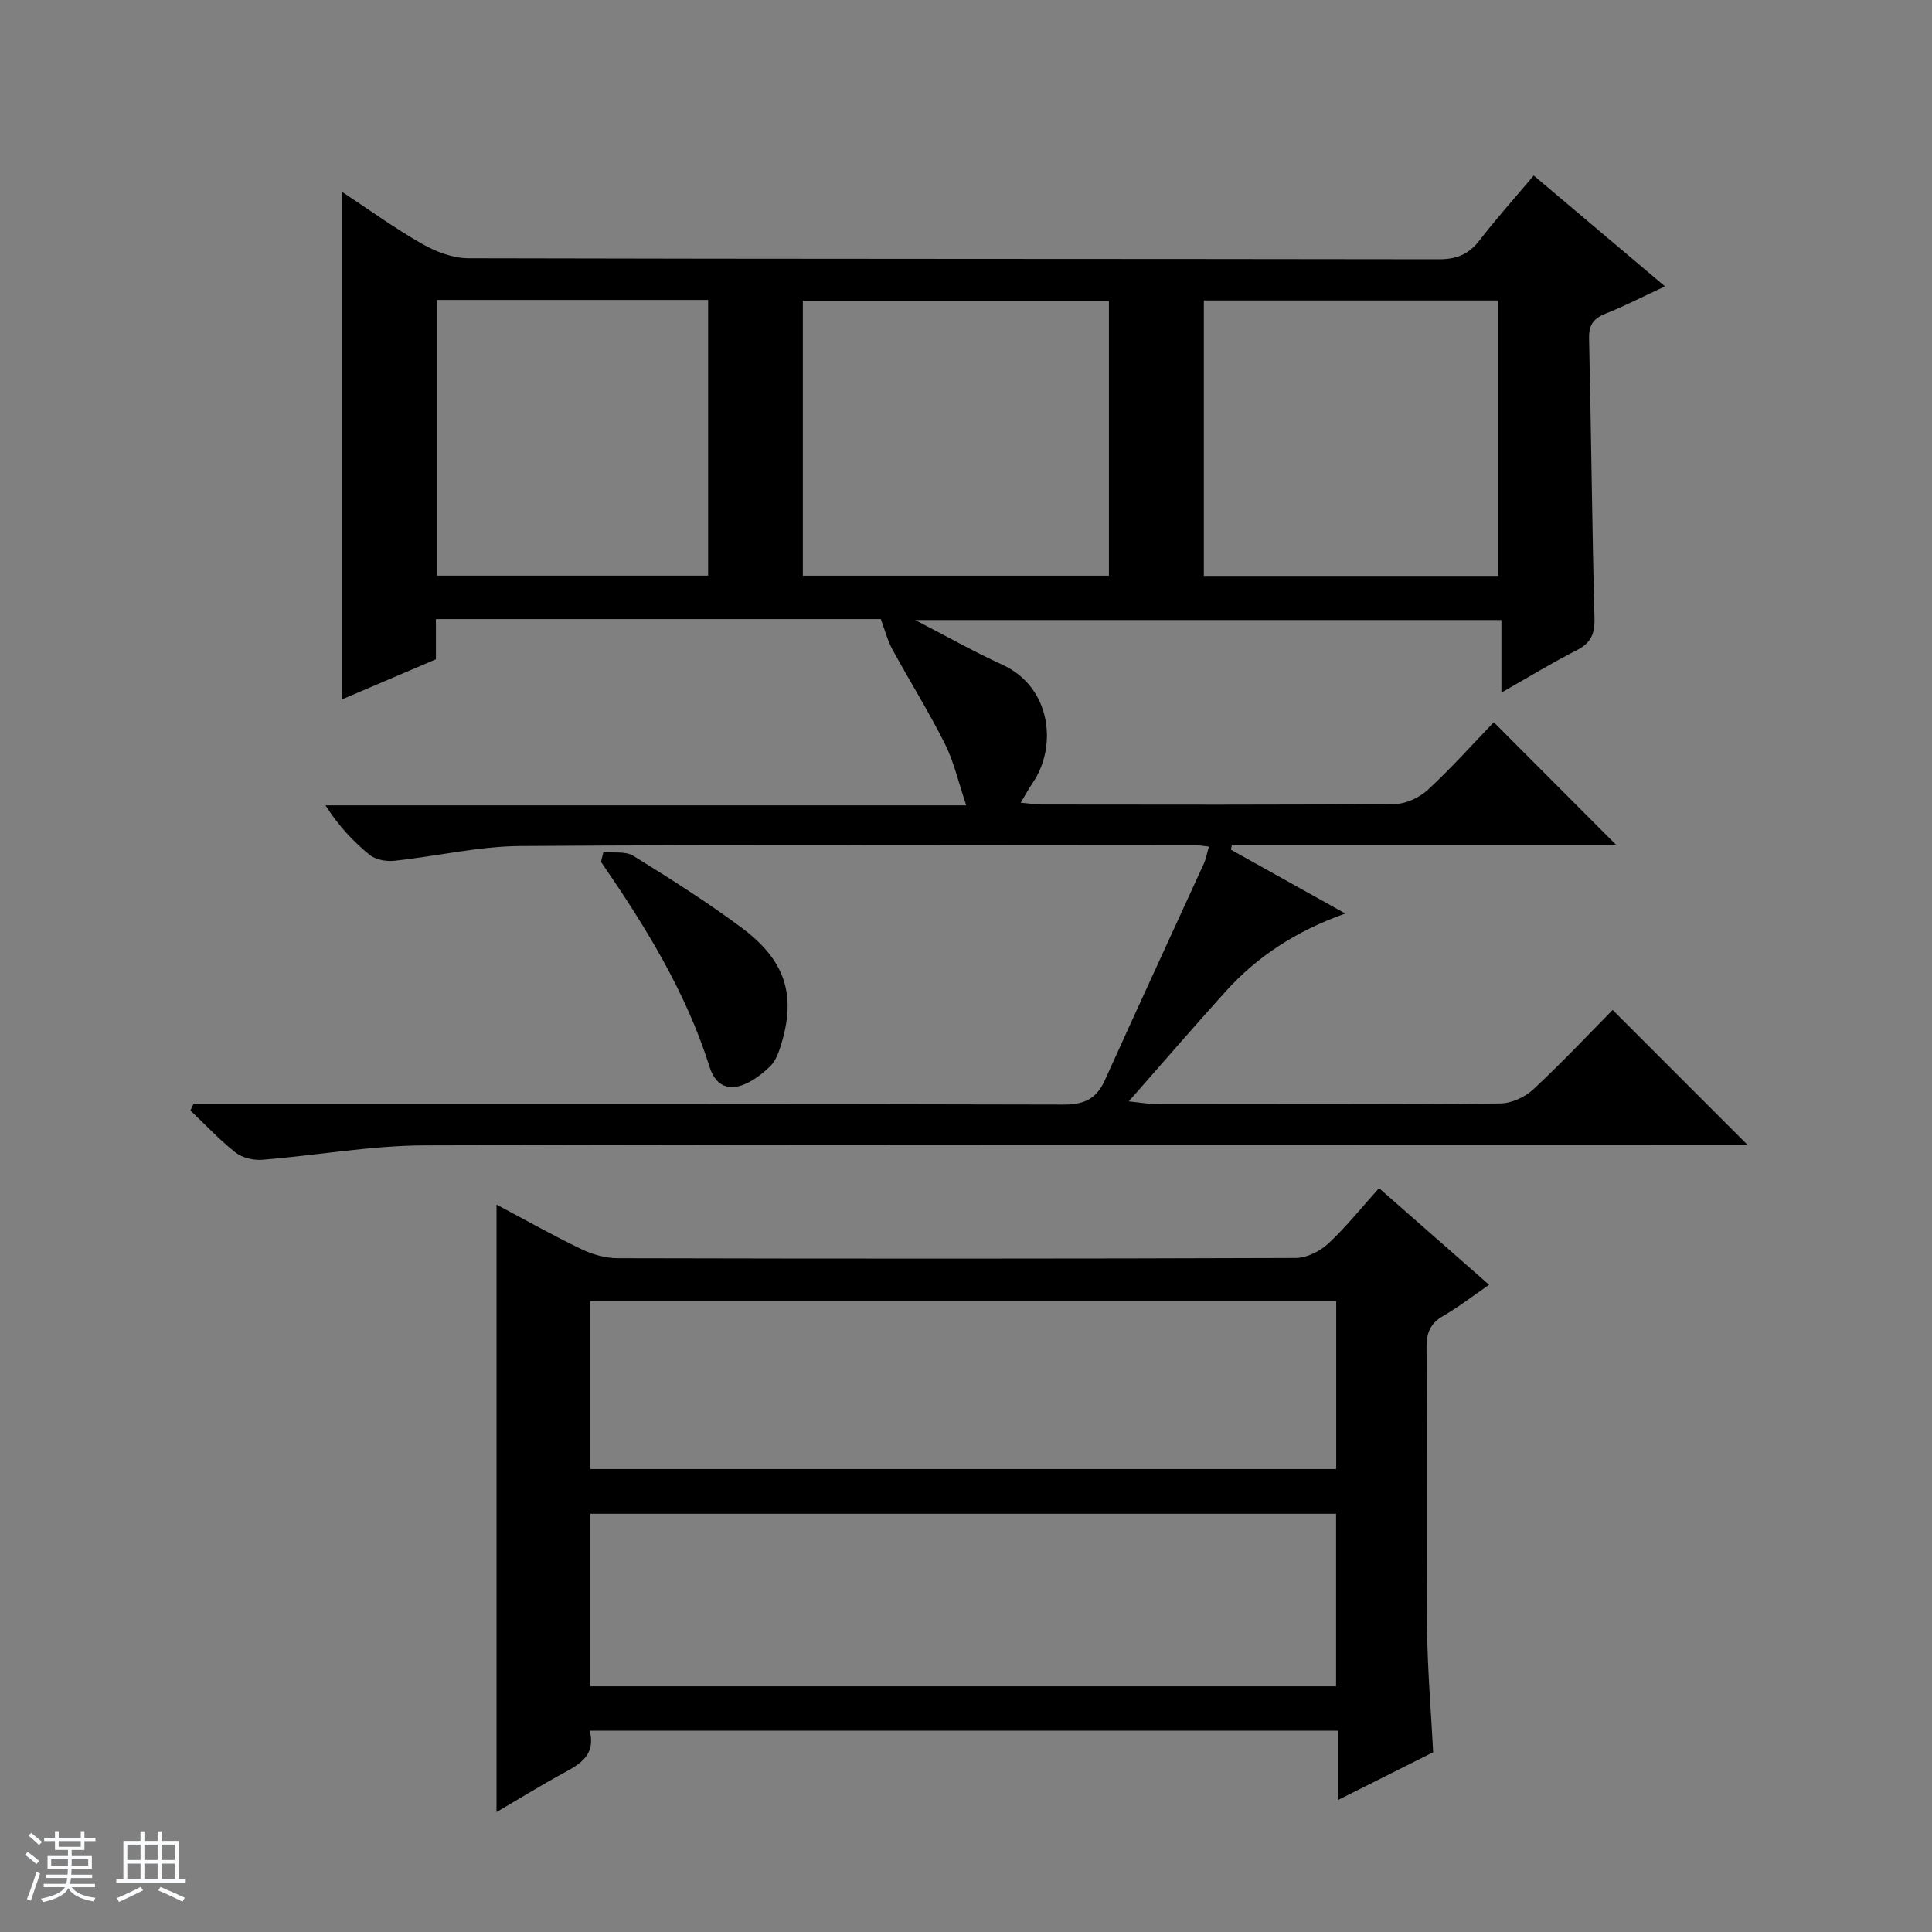
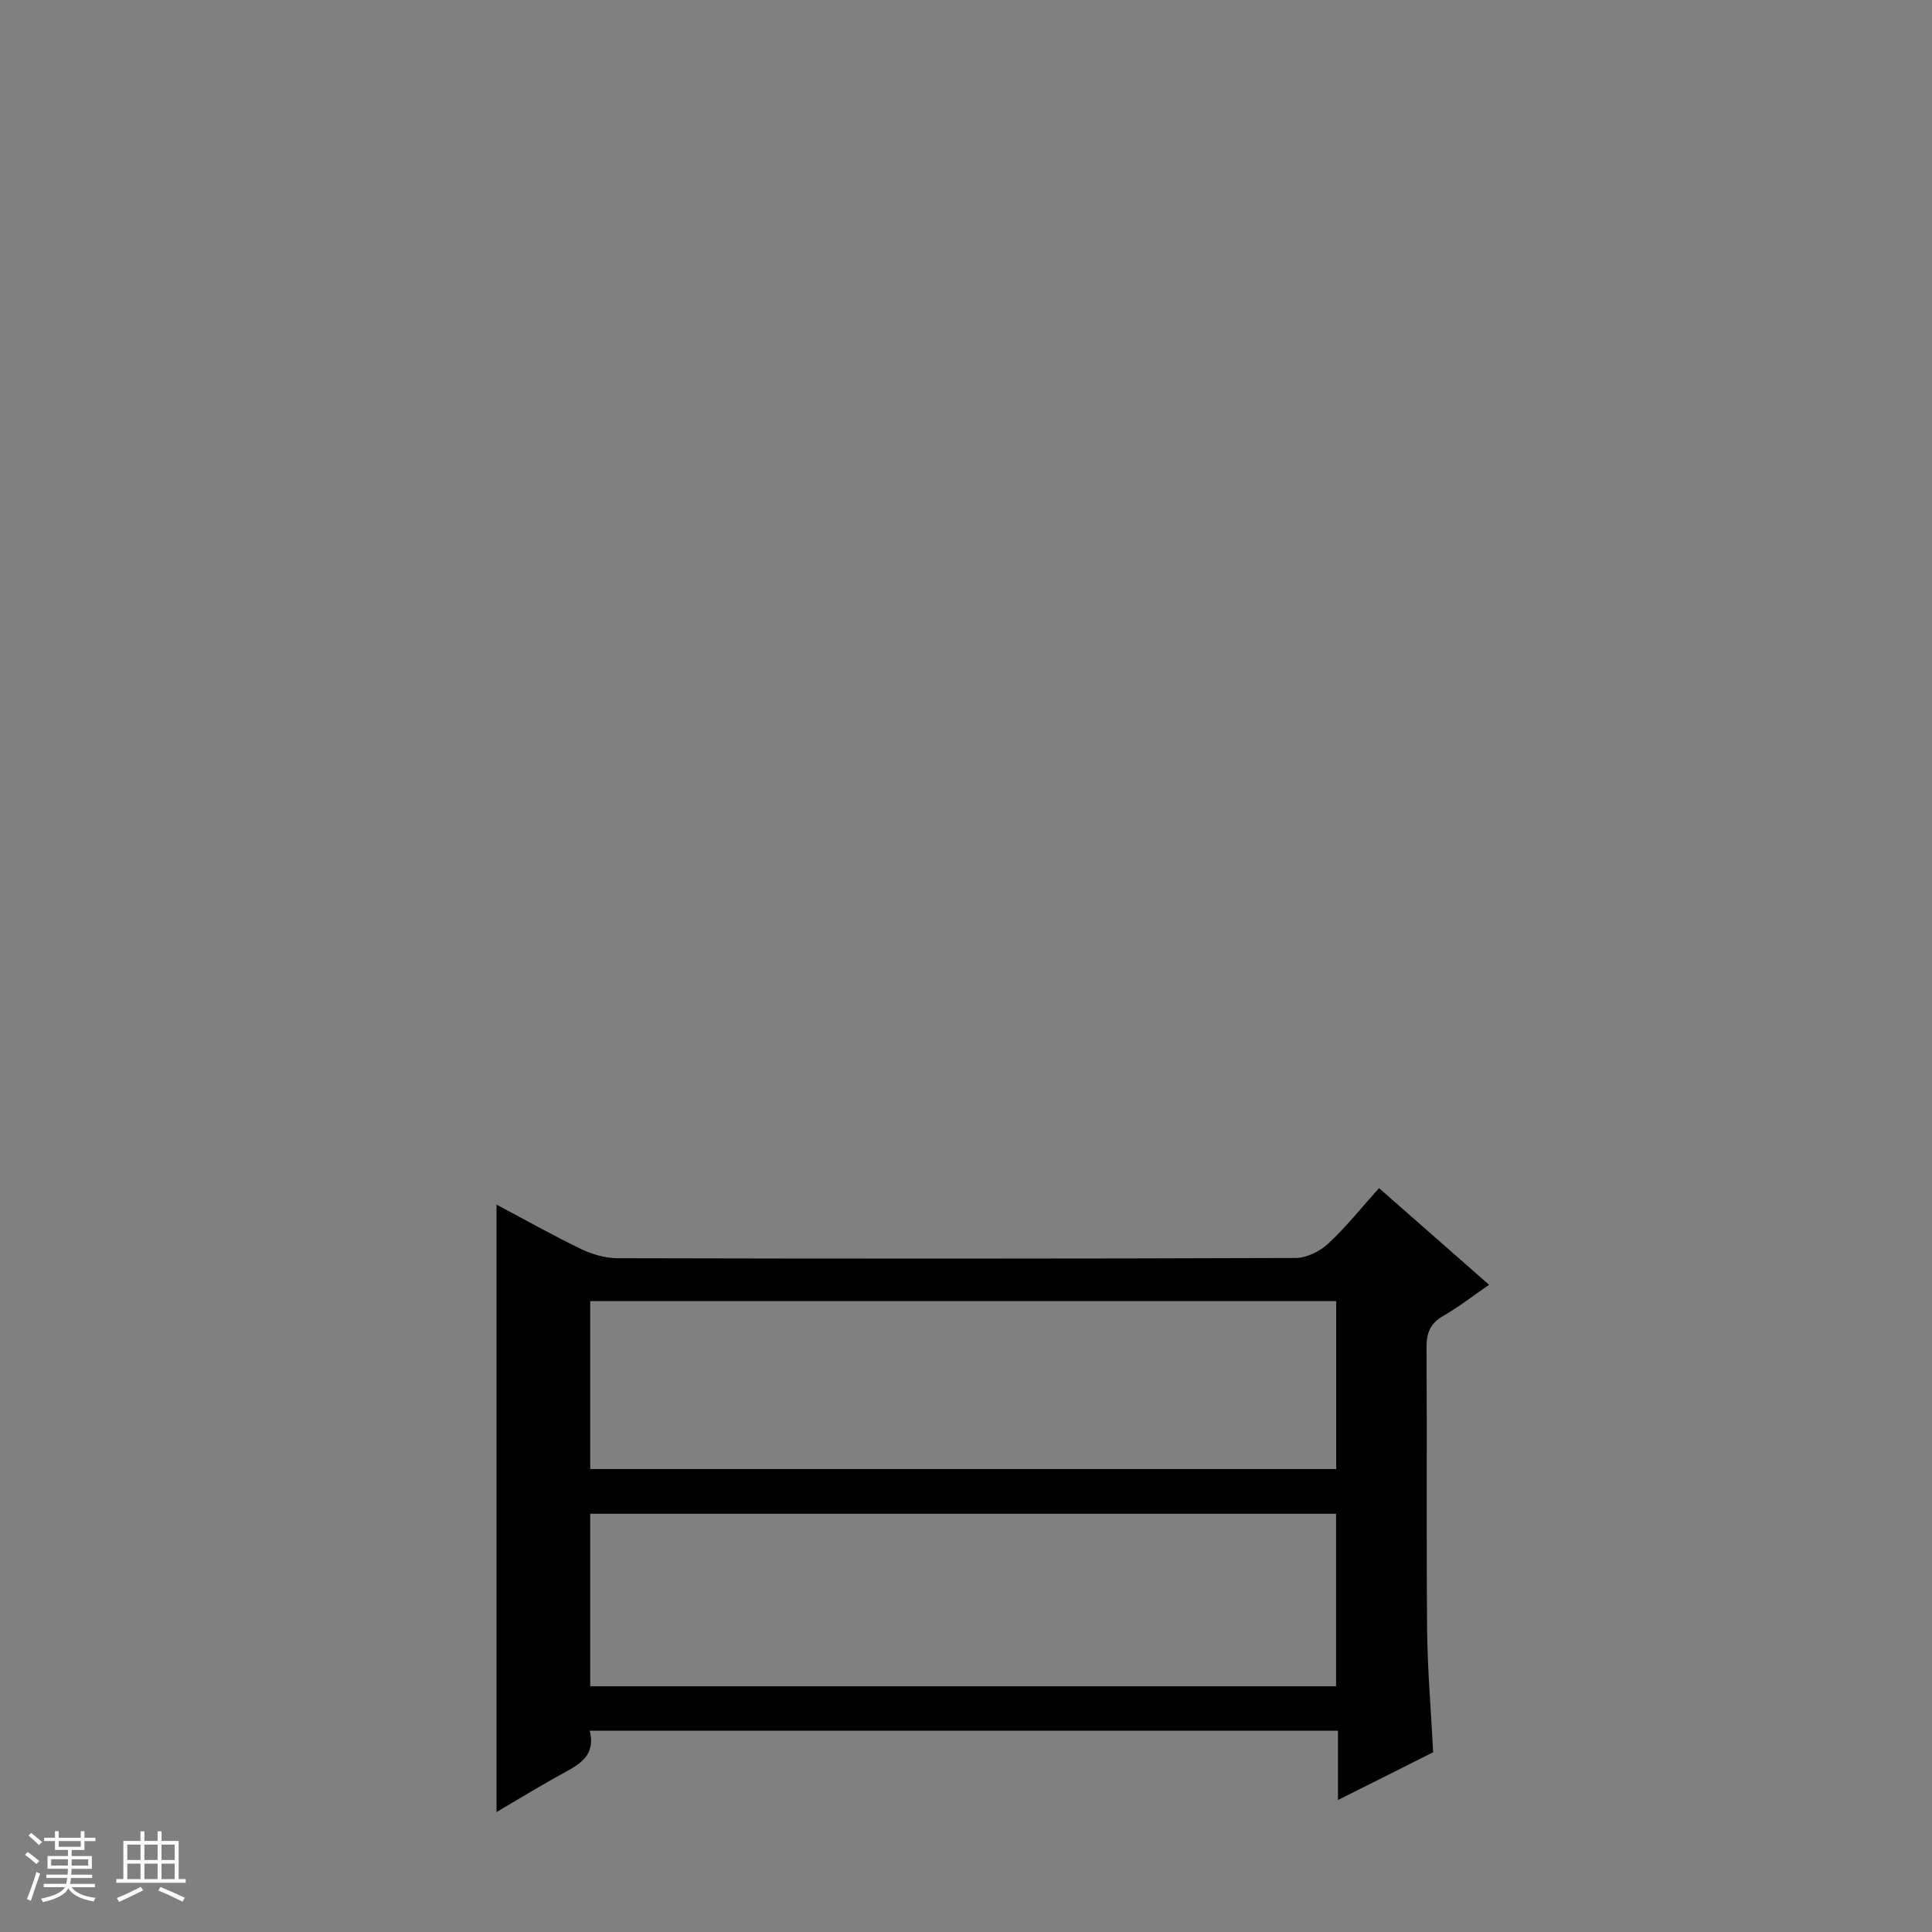
<svg xmlns="http://www.w3.org/2000/svg" enable-background="new 0 0 400 400" viewBox="0 0 400 400">
  <rect x="0" y="0" width="400" height="400" fill="#808080" stroke="none" />
  <path d="m5.17 384 .56-.58c.85.61 1.65 1.24 2.4 1.87l-.59.64c-.84-.73-1.63-1.38-2.37-1.93m1.22 9.53-.82-.34c.71-1.76 1.37-3.64 1.98-5.63.24.13.5.25.76.36-.6 1.67-1.24 3.54-1.92 5.61m-.5-13.5.57-.54c.56.44 1.31 1.06 2.26 1.87l-.64.64c-.68-.66-1.41-1.32-2.19-1.97m3.25.46h2.24v-1.36h.77v1.36h4.57v-1.36h.76v1.36h2.28v.69h-2.28v1.84h-2.64v1.26h4.18v2.64h-4.21c0 .45-.02.86-.05 1.21h4.32v.69h-4.38c-.04.34-.1.75-.19 1.22h5.15v.69h-4.82c.87 1.19 2.51 1.92 4.93 2.19-.17.31-.3.57-.37.76-2.77-.49-4.52-1.41-5.26-2.76-.56 1.26-2.3 2.23-5.24 2.9-.12-.24-.26-.48-.43-.72 2.73-.55 4.38-1.34 4.96-2.38h-4.38v-.69h4.65c.1-.38.17-.79.21-1.22h-4.32v-.69h4.4c.03-.34.05-.75.05-1.21h-4.2v-2.64h4.23v-1.26h-2.69v-1.84h-2.24zm1.46 4.46v1.29h3.45c.01-.4.02-.57.01-.53v-.32-.45h-3.46zm1.55-2.59h4.57v-1.19h-4.57zm6.11 2.59h-3.42v.77c-.01.19-.01.37-.02.53h3.44z" fill="#fafbfc" />
  <path d="m32.63 379.16h.82v1.98h3.54v7.89h1.46v.78h-14.37v-.78h1.46v-7.89h3.54v-1.98h.82v1.98h2.73zm-3.49 11.48.5.73c-1.61.82-3.28 1.63-5 2.41-.13-.27-.28-.55-.44-.82 1.75-.72 3.4-1.49 4.94-2.32m-2.78-5.55h2.73v-3.18h-2.73zm0 3.95h2.73v-3.2h-2.73zm3.54-3.95h2.73v-3.18h-2.73zm0 3.95h2.73v-3.2h-2.73zm7.89 4.68c-1.84-.92-3.51-1.7-5.02-2.32l.45-.73c1.89.8 3.57 1.55 5.04 2.23zm-1.62-11.81h-2.73v3.18h2.73zm-2.73 7.13h2.73v-3.2h-2.73v3.19z" fill="#fafbfc" />
  <g fill="#000001">
-     <path d="m344.72 59.29c-4.57 2.12-8.37 4.09-12.34 5.66-2.53 1.01-3.44 2.37-3.38 5.16.44 19.3.61 38.62 1.12 57.92.09 3.31-.82 5.15-3.75 6.63-5.01 2.55-9.82 5.49-15.52 8.73 0-5.32 0-9.99 0-15.02-40.65 0-80.64 0-121.37 0 6.42 3.32 12.14 6.55 18.08 9.27 10.06 4.6 11.47 16.92 6.16 24.58-.75 1.08-1.36 2.25-2.39 3.97 1.78.15 3.16.38 4.55.38 24.33.02 48.66.1 72.98-.12 2.31-.02 5.08-1.36 6.82-2.98 4.86-4.5 9.29-9.47 13.59-13.94 8.73 8.75 16.92 16.96 25.29 25.35-26.3 0-52.9 0-79.5 0-.07.35-.15.69-.22 1.04 7.59 4.24 15.18 8.47 23.69 13.22-10.19 3.61-18.25 8.89-24.85 16.21-6.44 7.14-12.73 14.43-19.98 22.68 2.73.28 4.06.54 5.4.54 23.83.02 47.66.1 71.48-.11 2.33-.02 5.13-1.3 6.86-2.91 5.85-5.43 11.32-11.27 16.44-16.45 9.49 9.5 18.71 18.72 27.89 27.9-1.06 0-2.96 0-4.87 0-89.65 0-179.29-.11-268.94.14-11.22.03-22.43 2.09-33.67 2.98-1.82.14-4.12-.4-5.52-1.5-3.34-2.63-6.26-5.78-9.35-8.71.21-.44.42-.88.63-1.32h5.72c58.15 0 116.31-.05 174.46.1 4.26.01 6.79-1.2 8.52-5.04 6.75-14.97 13.66-29.87 20.48-44.81.47-1.03.66-2.18 1.06-3.56-1.04-.11-1.81-.26-2.59-.26-46.64-.01-93.29-.17-139.93.14-8.73.06-17.43 2.14-26.17 3.06-1.67.17-3.86-.23-5.1-1.25-3.42-2.8-6.46-6.05-9.11-10.23h132.66c-1.63-4.82-2.55-9.01-4.41-12.73-3.34-6.67-7.32-13.02-10.89-19.58-1-1.83-1.52-3.93-2.39-6.26-30.02 0-60.81 0-92.11 0v8.33c-6.82 2.91-13.2 5.64-19.46 8.31 0-35 0-69.78 0-105.11 5.4 3.56 10.8 7.48 16.56 10.77 2.86 1.63 6.38 2.99 9.6 3 66.98.17 133.97.1 200.95.21 3.73.01 6.23-1.06 8.46-3.97 3.44-4.47 7.22-8.67 11.18-13.37 9.09 7.66 17.92 15.12 27.18 22.95zm-178.5 59.9h63.37c0-19.28 0-38.16 0-56.92-21.32 0-42.24 0-63.37 0zm83.02-56.98v57.02h60.96c0-19.23 0-38.08 0-57.02-20.46 0-40.55 0-60.96 0zm-158.76-.11v57.08h56.13c0-19.27 0-38.13 0-57.08-18.82 0-37.27 0-56.13 0z" />
    <path d="m102.8 249.4c5.79 3.07 11.56 6.33 17.51 9.2 2.3 1.11 5.02 1.89 7.55 1.9 46.81.11 93.61.12 140.42-.05 2.28-.01 5.02-1.39 6.75-3 3.74-3.49 6.96-7.55 10.48-11.46 7.5 6.59 14.88 13.06 22.79 20.01-3.34 2.3-6.3 4.6-9.52 6.46-2.66 1.54-3.45 3.5-3.43 6.5.12 19.49-.06 38.98.12 58.47.08 8.29.8 16.57 1.25 25.36-6.13 3.07-12.55 6.3-19.7 9.88 0-5.24 0-9.65 0-14.35-51.84 0-103.21 0-154.93 0 1.29 4.98-1.91 6.87-5.41 8.77-4.65 2.52-9.15 5.31-13.88 8.08 0-41.96 0-83.53 0-125.77zm19.4 99.73h154.42c0-12.22 0-23.97 0-35.72-51.65 0-102.99 0-154.42 0zm0-44.98h154.45c0-11.86 0-23.29 0-34.77-51.63 0-102.98 0-154.45 0z" />
-     <path d="m124.93 176.4c2.09.23 4.58-.21 6.19.79 7.6 4.71 15.19 9.51 22.36 14.84 9.07 6.73 11.33 13.85 8.35 23.87-.51 1.72-1.15 3.68-2.37 4.86-5.01 4.83-10.53 6.55-12.56.09-4.9-15.54-13.34-29.13-22.47-42.41.17-.68.33-1.36.5-2.04z" />
  </g>
</svg>